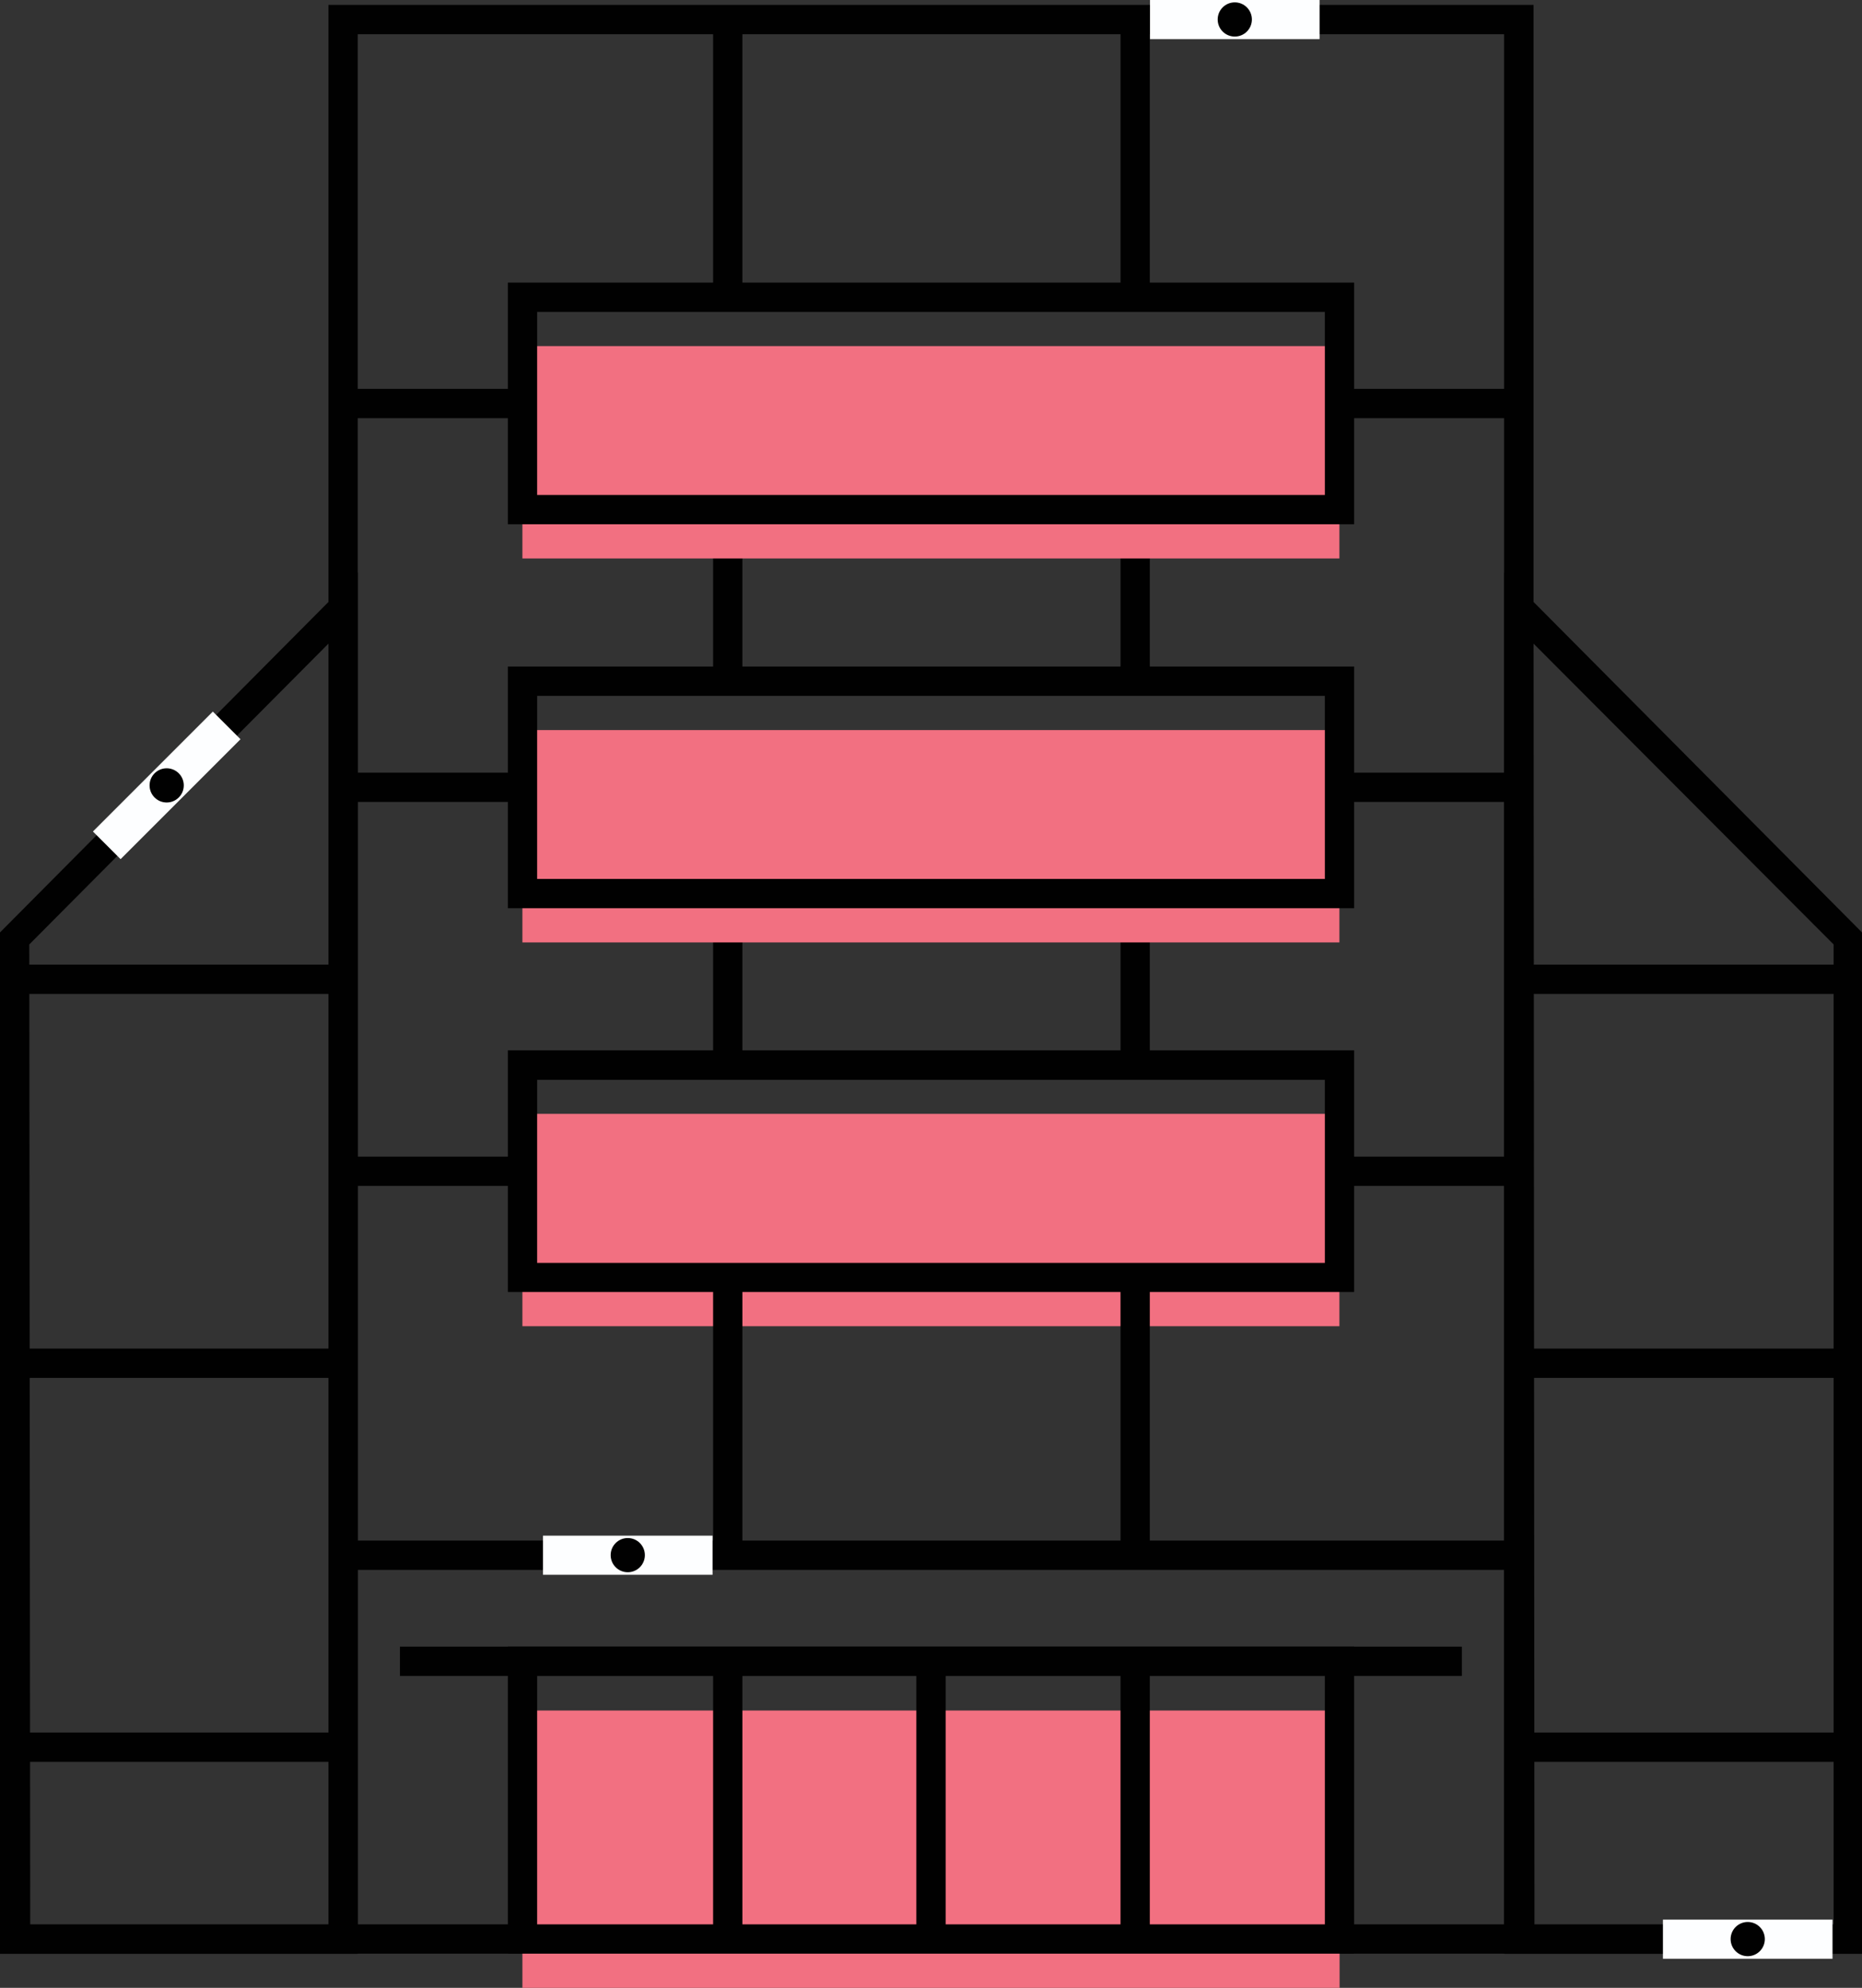
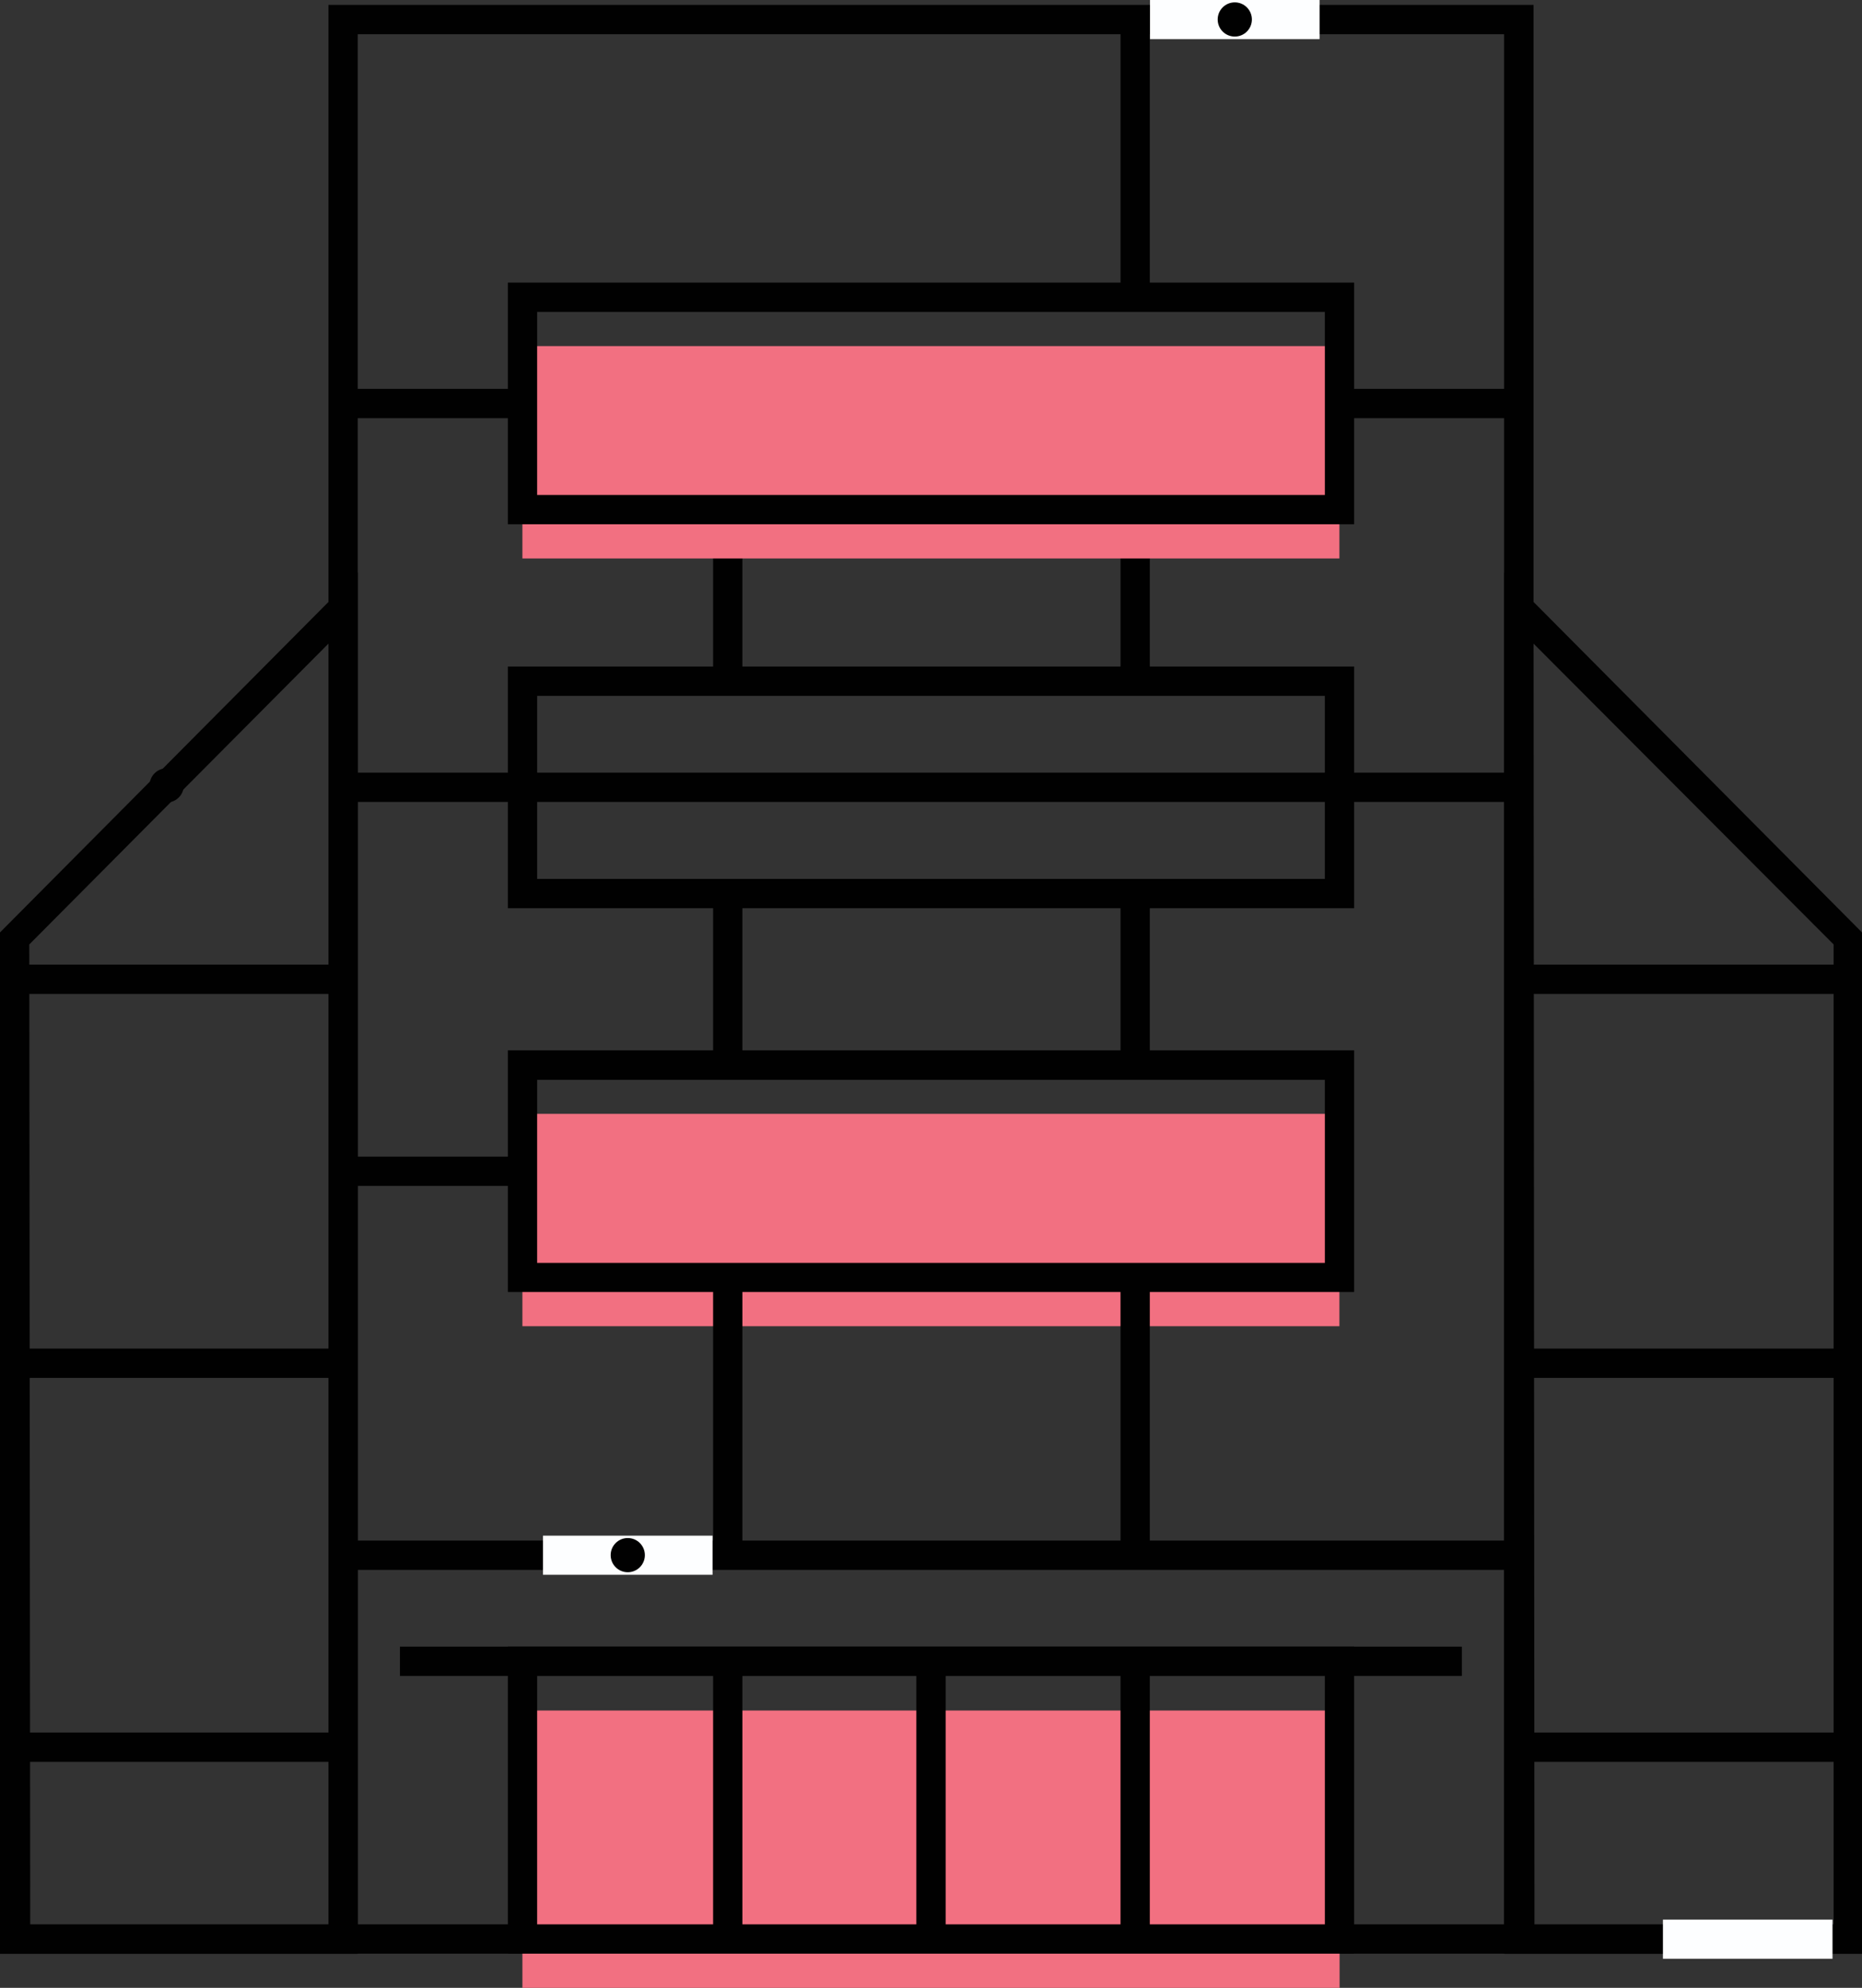
<svg xmlns="http://www.w3.org/2000/svg" viewBox="0 0 102.33 109.24">
  <rect x="0" y="0" width="102.33" height="109.24" fill="#333333" stroke="none" />
  <defs>
    <style>.cls-1{fill:#010101;}.cls-2{fill:#f27081;}.cls-3{fill:#fdfeff;}</style>
  </defs>
  <title>Asset 13</title>
  <g id="Layer_2" data-name="Layer 2">
    <g id="Layer_1-2" data-name="Layer 1">
      <g id="rect3616-8-4-1-7">
        <path class="cls-1" d="M19.66,107.37H0V51.24L19.66,31.46Zm-18-1.62H18.05V35.37L1.61,51.9Z" />
      </g>
      <g id="rect3616-8-4-1-5-1">
        <path class="cls-1" d="M102.33,107.37H82.67V31.46l19.66,19.78Zm-18-1.62h16.44V51.9L84.28,35.37Z" />
      </g>
      <g id="rect3616-8-6">
        <path class="cls-1" d="M84.28,107.36H18.05V.27H84.28Zm-64.62-1.61h63V1.88h-63Z" />
      </g>
      <g id="path4830-8">
        <path class="cls-2" d="M28.71,94H73.62v15.26H28.71Z" />
      </g>
      <g id="rect4828-5">
        <rect class="cls-2" x="28.71" y="61.21" width="44.9" height="11.67" />
      </g>
      <g id="path1654-3-0">
        <rect class="cls-1" x="39.19" y="49.1" width="1.61" height="8.94" />
      </g>
      <g id="path1664-1-0">
        <rect class="cls-1" x="18.85" y="42.46" width="64.63" height="1.61" />
      </g>
      <g id="rect3596-9-4-6">
        <path class="cls-1" d="M74.42,71H27.91V57.72H74.42ZM29.52,69.4H72.81V59.34H29.52Z" />
      </g>
      <g id="path3452-5-0">
        <path class="cls-1" d="M74.42,107.36H27.91V90.49H74.42Zm-44.9-1.61H72.81V92.1H29.52Z" />
      </g>
      <g id="path3464-2-0">
        <rect class="cls-1" x="21.98" y="90.49" width="58.36" height="1.61" />
      </g>
      <g id="path4070-6">
        <rect class="cls-1" x="18.85" y="21.37" width="64.63" height="1.61" />
      </g>
      <g id="path4087-1">
-         <rect class="cls-1" x="73.8" y="63.56" width="9.67" height="1.61" />
-       </g>
+         </g>
      <g id="path4380-1">
        <rect class="cls-1" x="83.48" y="95.21" width="18.05" height="1.61" />
      </g>
      <g id="path4382-5">
        <rect class="cls-1" x="83.48" y="53.01" width="18.05" height="1.61" />
      </g>
      <g id="path4382-8-6">
        <rect class="cls-1" x="83.48" y="74.11" width="18.05" height="1.61" />
      </g>
      <g id="path4420-4">
        <rect class="cls-1" x="0.81" y="95.21" width="18.05" height="1.61" />
      </g>
      <g id="path4422-7">
        <rect class="cls-1" x="0.81" y="53.01" width="18.05" height="1.61" />
      </g>
      <g id="path4424-7">
        <rect class="cls-1" x="0.81" y="74.11" width="18.05" height="1.61" />
      </g>
      <g id="path4832-3">
        <rect class="cls-1" x="18.85" y="84.66" width="64.63" height="1.61" />
      </g>
      <g id="path4834-6">
        <rect class="cls-1" x="39.19" y="91.82" width="1.61" height="14.74" />
      </g>
      <g id="path4836-0">
        <rect class="cls-1" x="61.58" y="91.82" width="1.61" height="14.74" />
      </g>
      <g id="g5101-2-6">
        <g id="path5097-0-1">
-           <rect class="cls-3" x="4.5" y="42.08" width="9.32" height="2.15" transform="translate(-27.83 19.12) rotate(-45)" />
-         </g>
+           </g>
        <g id="circle5099-4-2">
          <circle class="cls-1" cx="9.16" cy="43.16" r="0.94" />
        </g>
      </g>
      <g id="g5128-1-5">
        <g id="path5124-7-9">
          <rect class="cls-3" x="63.2" width="9.32" height="2.15" />
        </g>
        <g id="circle5126-5-0">
          <circle class="cls-1" cx="67.86" cy="1.07" r="0.94" />
        </g>
      </g>
      <g id="g5128-9-6">
        <g id="path5124-4-2">
          <rect class="cls-3" x="91.39" y="105.49" width="9.32" height="2.15" />
        </g>
        <g id="circle5126-6-5">
-           <circle class="cls-1" cx="96.05" cy="106.56" r="0.94" />
-         </g>
+           </g>
      </g>
      <g id="path5176-2">
        <rect class="cls-1" x="39.19" y="70.2" width="1.61" height="14.74" />
      </g>
      <g id="path5178-2">
        <rect class="cls-1" x="61.58" y="70.2" width="1.61" height="14.74" />
      </g>
      <g id="path5180-2">
        <rect class="cls-1" x="18.85" y="63.56" width="9.86" height="1.61" />
      </g>
      <g id="g5128-8">
        <g id="path5124-6">
          <rect class="cls-3" x="29.84" y="84.39" width="9.32" height="2.15" />
        </g>
        <g id="circle5126-1">
          <circle class="cls-1" cx="34.5" cy="85.46" r="0.94" />
        </g>
      </g>
      <g id="path8138">
        <rect class="cls-1" x="39.19" y="28.01" width="1.61" height="8.94" />
      </g>
      <g id="path8140">
-         <rect class="cls-1" x="39.19" y="1.07" width="1.61" height="15.26" />
-       </g>
+         </g>
      <g id="path8142">
        <rect class="cls-1" x="61.58" y="49.1" width="1.61" height="8.94" />
      </g>
      <g id="path8144">
        <rect class="cls-1" x="61.58" y="28.01" width="1.61" height="8.94" />
      </g>
      <g id="path8146">
        <rect class="cls-1" x="61.58" y="1.07" width="1.61" height="15.26" />
      </g>
      <g id="path8148">
        <rect class="cls-1" x="50.36" y="91.82" width="1.61" height="14.74" />
      </g>
      <g id="rect5313-0">
        <rect class="cls-2" x="28.71" y="19.02" width="44.9" height="11.67" />
      </g>
      <g id="rect5315-7">
        <path class="cls-1" d="M74.42,28.81H27.91V15.53H74.42ZM29.52,27.2H72.81V17.14H29.52Z" />
      </g>
      <g id="rect5317-0">
-         <rect class="cls-2" x="28.71" y="40.12" width="44.9" height="11.67" />
-       </g>
+         </g>
      <g id="rect5319-9">
-         <path class="cls-1" d="M74.42,49.91H27.91V36.63H74.42ZM29.52,48.3H72.81V38.24H29.52Z" />
+         <path class="cls-1" d="M74.42,49.91H27.91V36.63H74.42M29.52,48.3H72.81V38.24H29.52Z" />
      </g>
    </g>
  </g>
</svg>